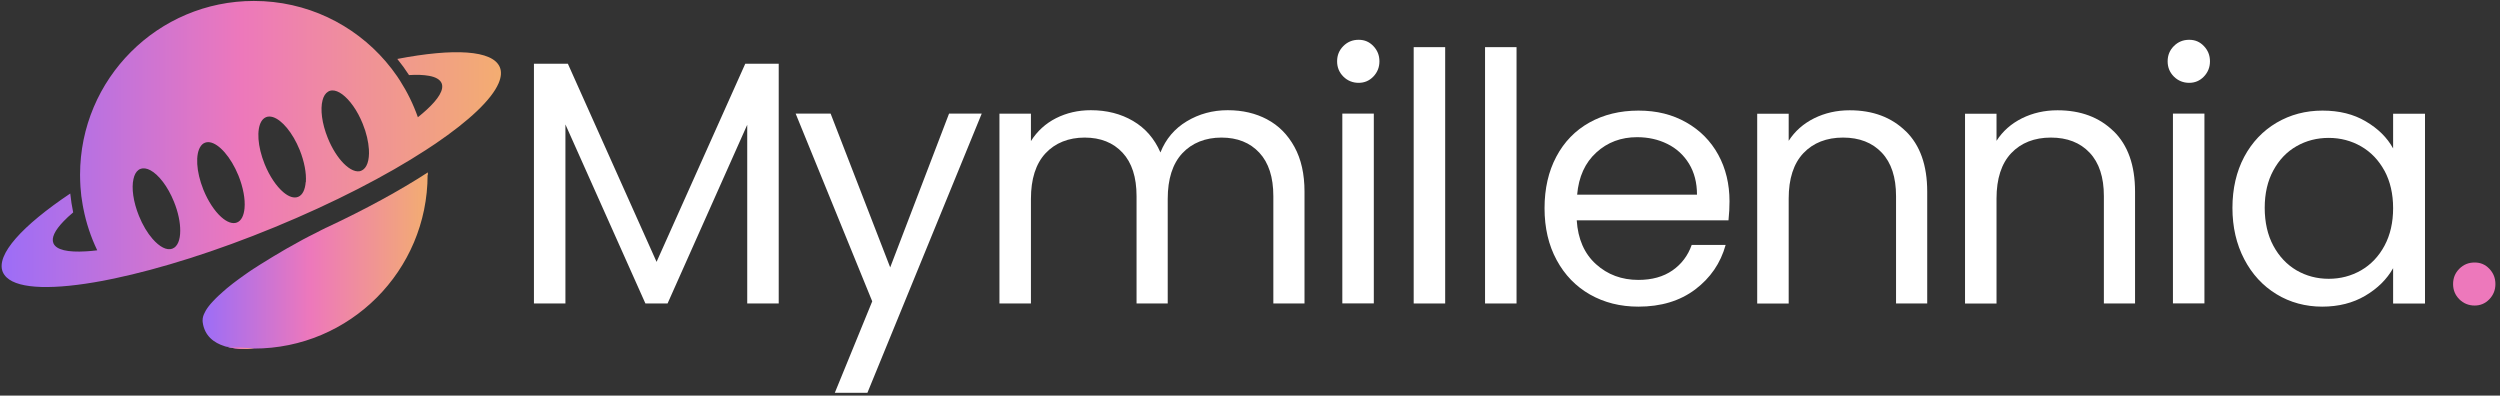
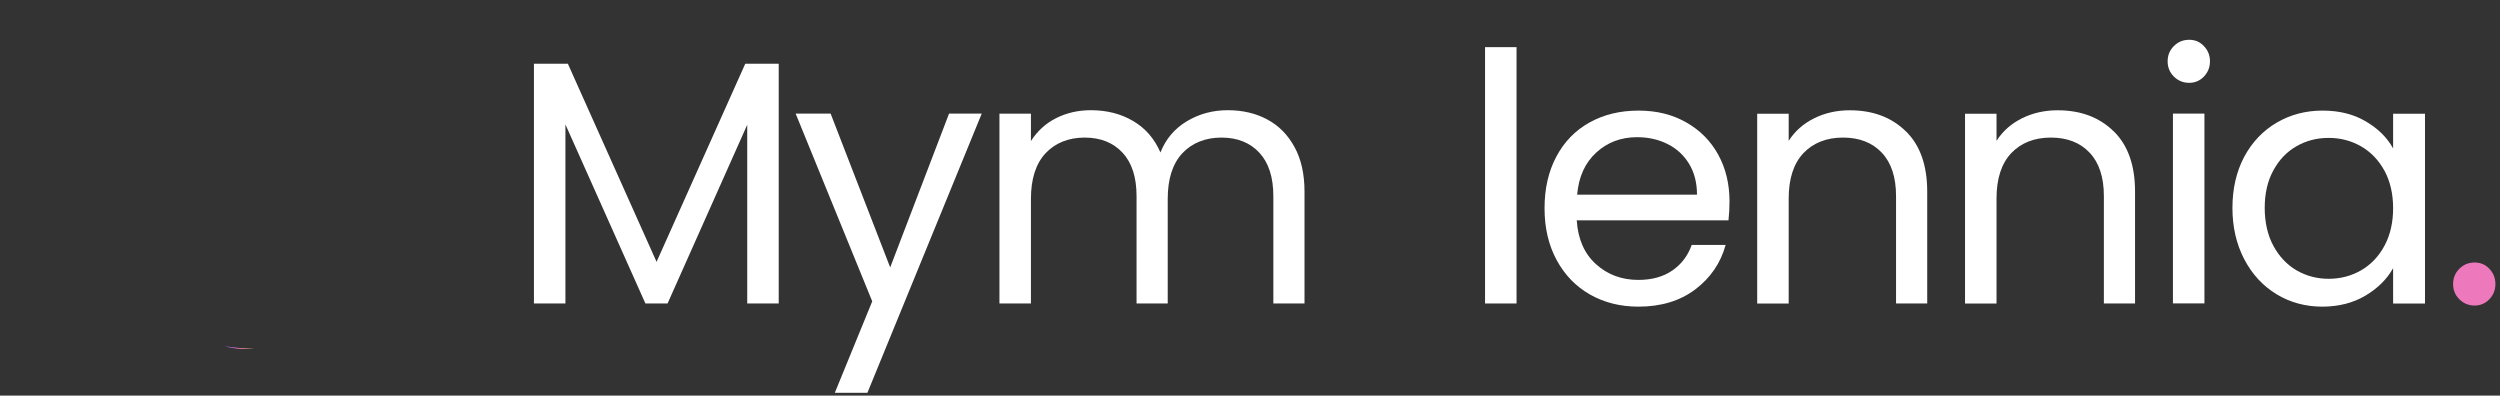
<svg xmlns="http://www.w3.org/2000/svg" width="316" height="50" viewBox="0 0 316 50" fill="none">
  <rect x="0" y="0" width="316" height="50" fill="#333333" stroke="none" />
  <path d="M98.43 8.06V38.36H94.45V15.77L84.38 38.36H81.58L71.47 15.73V38.36H67.49V8.06H71.78L82.99 33.1L94.2 8.06H98.45H98.43Z" fill="white" />
  <path d="M124.09 14.36L109.64 49.65H105.52L110.25 38.09L100.57 14.36H104.99L112.52 33.8L119.96 14.36H124.08H124.09Z" fill="white" />
-   <path d="M160.16 15.09C161.62 15.86 162.77 17.02 163.62 18.57C164.47 20.12 164.89 22 164.89 24.22V38.36H160.95V24.79C160.95 22.4 160.36 20.57 159.18 19.3C158 18.03 156.4 17.39 154.39 17.39C152.38 17.39 150.67 18.06 149.44 19.38C148.21 20.71 147.6 22.63 147.6 25.14V38.36H143.66V24.79C143.66 22.4 143.07 20.57 141.89 19.3C140.71 18.03 139.11 17.39 137.1 17.39C135.09 17.39 133.38 18.06 132.15 19.38C130.92 20.71 130.31 22.63 130.31 25.14V38.36H126.33V14.37H130.31V17.83C131.1 16.58 132.16 15.61 133.48 14.94C134.81 14.27 136.27 13.93 137.88 13.93C139.89 13.93 141.67 14.38 143.22 15.29C144.77 16.2 145.92 17.52 146.68 19.27C147.35 17.58 148.46 16.26 150.01 15.33C151.56 14.4 153.28 13.93 155.18 13.93C157.08 13.93 158.71 14.32 160.17 15.09H160.16Z" fill="white" />
-   <path d="M169.8 9.68C169.27 9.15 169.01 8.51 169.01 7.75C169.01 6.99 169.27 6.35 169.8 5.82C170.33 5.29 170.97 5.03 171.73 5.03C172.49 5.03 173.08 5.29 173.59 5.82C174.1 6.35 174.36 6.99 174.36 7.75C174.36 8.51 174.1 9.15 173.59 9.68C173.08 10.21 172.46 10.47 171.73 10.47C171 10.47 170.33 10.21 169.8 9.68ZM173.65 14.36V38.35H169.67V14.36H173.65Z" fill="white" />
-   <path d="M182.67 5.96V38.36H178.69V5.96H182.67Z" fill="white" />
+   <path d="M160.16 15.09C161.62 15.86 162.77 17.02 163.62 18.57C164.47 20.12 164.89 22 164.89 24.22V38.36H160.95V24.79C160.95 22.4 160.36 20.57 159.18 19.3C158 18.03 156.4 17.39 154.39 17.39C152.38 17.39 150.67 18.06 149.44 19.38C148.21 20.71 147.6 22.63 147.6 25.14V38.36H143.66V24.79C143.66 22.4 143.07 20.57 141.89 19.3C140.71 18.03 139.11 17.39 137.1 17.39C135.09 17.39 133.38 18.06 132.15 19.38C130.92 20.71 130.31 22.63 130.31 25.14V38.36H126.33V14.37H130.31V17.83C131.1 16.58 132.16 15.61 133.48 14.94C134.81 14.27 136.27 13.93 137.88 13.93C139.89 13.93 141.67 14.38 143.22 15.29C144.77 16.2 145.92 17.52 146.68 19.27C147.35 17.58 148.46 16.26 150.01 15.33C151.56 14.4 153.28 13.93 155.18 13.93C157.08 13.93 158.71 14.32 160.17 15.09H160.16" fill="white" />
  <path d="M191.69 5.96V38.36H187.71V5.96H191.69Z" fill="white" />
  <path d="M218.48 27.85H199.3C199.45 30.21 200.26 32.06 201.73 33.39C203.2 34.72 204.99 35.38 207.09 35.38C208.81 35.38 210.25 34.98 211.4 34.18C212.55 33.38 213.36 32.3 213.83 30.96H218.12C217.48 33.27 216.19 35.14 214.27 36.59C212.34 38.04 209.95 38.76 207.09 38.76C204.81 38.76 202.78 38.25 200.98 37.23C199.19 36.21 197.78 34.76 196.76 32.87C195.74 30.99 195.23 28.81 195.23 26.32C195.23 23.83 195.73 21.66 196.72 19.8C197.71 17.93 199.11 16.49 200.9 15.49C202.69 14.49 204.76 13.98 207.1 13.98C209.44 13.98 211.39 14.48 213.14 15.47C214.89 16.46 216.24 17.83 217.19 19.56C218.14 21.3 218.61 23.26 218.61 25.45C218.61 26.21 218.57 27.01 218.48 27.86V27.85ZM213.49 20.69C212.82 19.6 211.91 18.76 210.75 18.19C209.6 17.62 208.32 17.34 206.92 17.34C204.91 17.34 203.19 17.98 201.78 19.27C200.36 20.56 199.55 22.33 199.35 24.61H214.5C214.5 23.09 214.16 21.79 213.49 20.69Z" fill="white" />
  <path d="M240.89 16.58C242.7 18.35 243.6 20.89 243.6 24.22V38.36H239.66V24.79C239.66 22.4 239.06 20.57 237.86 19.3C236.66 18.03 235.03 17.39 232.96 17.39C230.89 17.39 229.19 18.05 227.95 19.36C226.71 20.67 226.09 22.59 226.09 25.1V38.37H222.11V14.38H226.09V17.8C226.88 16.57 227.95 15.63 229.31 14.95C230.67 14.28 232.16 13.94 233.8 13.94C236.72 13.94 239.08 14.82 240.89 16.59V16.58Z" fill="white" />
  <path d="M267.16 16.58C268.97 18.35 269.87 20.89 269.87 24.22V38.36H265.93V24.79C265.93 22.4 265.33 20.57 264.13 19.3C262.93 18.03 261.3 17.39 259.23 17.39C257.16 17.39 255.46 18.05 254.22 19.36C252.98 20.67 252.36 22.59 252.36 25.1V38.37H248.38V14.38H252.36V17.8C253.15 16.57 254.22 15.63 255.58 14.95C256.94 14.28 258.43 13.94 260.07 13.94C262.99 13.94 265.35 14.82 267.16 16.59V16.58Z" fill="white" />
  <path d="M274.78 9.68C274.25 9.15 273.99 8.51 273.99 7.75C273.99 6.99 274.25 6.35 274.78 5.82C275.31 5.29 275.95 5.03 276.71 5.03C277.47 5.03 278.06 5.29 278.57 5.82C279.08 6.35 279.34 6.99 279.34 7.75C279.34 8.51 279.08 9.15 278.57 9.68C278.06 10.21 277.44 10.47 276.71 10.47C275.98 10.47 275.31 10.21 274.78 9.68ZM278.64 14.36V38.35H274.66V14.36H278.64Z" fill="white" />
  <path d="M283.67 19.82C284.66 17.97 286.03 16.53 287.76 15.51C289.5 14.49 291.43 13.98 293.56 13.98C295.69 13.98 297.49 14.43 299.03 15.34C300.58 16.25 301.73 17.38 302.49 18.76V14.38H306.52V38.37H302.49V33.9C301.7 35.3 300.53 36.46 298.97 37.38C297.41 38.3 295.59 38.76 293.52 38.76C291.45 38.76 289.46 38.24 287.74 37.18C286.02 36.13 284.66 34.66 283.67 32.76C282.68 30.86 282.18 28.7 282.18 26.28C282.18 23.86 282.68 21.68 283.67 19.82ZM301.4 21.59C300.67 20.25 299.69 19.22 298.44 18.5C297.2 17.79 295.84 17.43 294.35 17.43C292.86 17.43 291.5 17.78 290.28 18.48C289.05 19.18 288.08 20.2 287.35 21.54C286.62 22.88 286.26 24.46 286.26 26.27C286.26 28.08 286.62 29.71 287.35 31.06C288.08 32.42 289.06 33.45 290.28 34.17C291.51 34.88 292.86 35.24 294.35 35.24C295.84 35.24 297.2 34.88 298.44 34.17C299.68 33.45 300.67 32.42 301.4 31.06C302.13 29.7 302.49 28.12 302.49 26.31C302.49 24.5 302.12 22.92 301.4 21.58V21.59Z" fill="white" />
  <path d="M310.86 37.83C310.33 37.3 310.07 36.66 310.07 35.9C310.07 35.14 310.33 34.5 310.86 33.97C311.39 33.44 312.03 33.18 312.79 33.18C313.55 33.18 314.14 33.44 314.65 33.97C315.16 34.5 315.42 35.14 315.42 35.9C315.42 36.66 315.16 37.3 314.65 37.83C314.14 38.36 313.52 38.62 312.79 38.62C312.06 38.62 311.39 38.36 310.86 37.83Z" fill="#ED78BB" />
  <path d="M28.38 43.75C30.14 44.31 32.09 44.06 32.09 44.06C30.83 44.06 29.59 43.95 28.38 43.75Z" fill="url(#paint0_linear_347_103)" />
-   <path d="M54.05 22.09C54.05 34.22 44.21 44.06 32.08 44.06C30.82 44.06 29.58 43.95 28.37 43.75C27.06 43.34 25.85 42.47 25.62 40.73C25.6 40.6 25.6 40.47 25.62 40.34C25.62 40.33 25.62 40.31 25.62 40.3C25.62 40.3 25.62 40.29 25.62 40.28C25.62 40.26 25.62 40.24 25.63 40.21C25.63 40.18 25.64 40.15 25.65 40.12C25.66 40.06 25.68 40.01 25.69 39.95C25.7 39.92 25.71 39.88 25.73 39.85C25.73 39.82 25.75 39.79 25.76 39.76C25.78 39.71 25.8 39.66 25.83 39.61C25.85 39.56 25.88 39.5 25.91 39.45C25.93 39.42 25.94 39.38 25.96 39.35C25.98 39.32 26 39.28 26.02 39.24C26.06 39.17 26.11 39.1 26.15 39.03C26.19 38.96 26.24 38.9 26.29 38.83C26.29 38.83 26.29 38.83 26.3 38.82C26.32 38.78 26.35 38.75 26.38 38.71C26.41 38.67 26.44 38.64 26.47 38.6C26.52 38.53 26.58 38.46 26.63 38.4C26.63 38.4 26.63 38.39 26.65 38.38C26.68 38.34 26.71 38.31 26.75 38.27C26.78 38.23 26.82 38.19 26.85 38.16C26.88 38.12 26.92 38.08 26.95 38.05C27.05 37.94 27.16 37.82 27.28 37.71C27.32 37.67 27.36 37.63 27.39 37.6C27.47 37.52 27.55 37.44 27.63 37.37C27.82 37.19 28.03 37 28.24 36.82C28.25 36.81 28.27 36.8 28.28 36.79C28.36 36.72 28.44 36.66 28.51 36.59C28.52 36.58 28.54 36.57 28.55 36.55C28.6 36.51 28.64 36.47 28.69 36.43C28.74 36.39 28.79 36.35 28.84 36.31C28.89 36.27 28.94 36.23 28.99 36.19C29.02 36.16 29.06 36.14 29.09 36.11C29.21 36.02 29.32 35.93 29.44 35.83C29.49 35.79 29.54 35.75 29.6 35.71C29.65 35.67 29.7 35.63 29.76 35.59C29.81 35.55 29.87 35.51 29.92 35.47C29.97 35.43 30.03 35.39 30.08 35.35C30.17 35.29 30.25 35.22 30.34 35.16C30.36 35.14 30.38 35.13 30.41 35.11C30.55 35.01 30.69 34.91 30.83 34.81C30.85 34.79 30.88 34.78 30.9 34.76C30.96 34.72 31.01 34.68 31.07 34.64C31.13 34.6 31.18 34.56 31.24 34.52C31.3 34.48 31.35 34.44 31.41 34.4C31.52 34.32 31.64 34.24 31.75 34.17C31.86 34.09 31.98 34.01 32.1 33.94C32.16 33.9 32.21 33.86 32.28 33.83C32.34 33.79 32.39 33.75 32.45 33.72C32.54 33.66 32.62 33.61 32.71 33.55C32.8 33.49 32.89 33.44 32.98 33.38C33.04 33.34 33.1 33.3 33.16 33.27C33.22 33.23 33.28 33.19 33.34 33.16C33.4 33.12 33.46 33.09 33.52 33.05C33.58 33.01 33.64 32.98 33.7 32.94C33.82 32.87 33.94 32.79 34.05 32.72C34.11 32.68 34.17 32.65 34.23 32.61C34.29 32.57 34.35 32.54 34.41 32.5C34.47 32.46 34.53 32.43 34.59 32.39C34.65 32.36 34.71 32.32 34.76 32.29C35.01 32.14 35.26 31.99 35.51 31.85C35.55 31.83 35.58 31.81 35.62 31.78C35.73 31.71 35.85 31.65 35.96 31.58C36.09 31.5 36.22 31.43 36.34 31.36C36.45 31.3 36.56 31.24 36.67 31.18C36.87 31.07 37.07 30.95 37.26 30.85C37.47 30.73 37.67 30.62 37.87 30.51C37.97 30.46 38.07 30.4 38.16 30.35C38.23 30.31 38.29 30.28 38.36 30.24C38.37 30.24 38.38 30.23 38.4 30.22C38.46 30.18 38.53 30.15 38.59 30.12C38.59 30.12 38.61 30.12 38.61 30.11C38.75 30.04 38.88 29.97 39.01 29.9C39.06 29.88 39.1 29.85 39.15 29.83C39.22 29.79 39.3 29.75 39.37 29.72C39.41 29.7 39.45 29.68 39.49 29.66C39.57 29.62 39.65 29.58 39.72 29.54C39.72 29.54 39.72 29.54 39.73 29.54C39.84 29.49 39.94 29.43 40.04 29.38C40.17 29.31 40.3 29.25 40.41 29.19C40.47 29.16 40.52 29.13 40.58 29.1C40.66 29.06 40.73 29.03 40.8 28.99C40.84 28.97 40.89 28.95 40.93 28.93C40.95 28.92 40.97 28.91 40.99 28.9C41.02 28.88 41.06 28.87 41.09 28.85C41.13 28.83 41.17 28.81 41.2 28.79C41.21 28.79 41.22 28.79 41.23 28.78C41.27 28.76 41.3 28.75 41.3 28.75C46.19 26.46 50.55 24.08 54.08 21.79C54.08 21.9 54.08 22.02 54.08 22.14L54.05 22.09Z" fill="url(#paint1_linear_347_103)" />
-   <path d="M63.18 8.5C62.28 6.32 57.34 6.08 50.22 7.45C50.75 8.1 51.24 8.78 51.7 9.49C52.7 9.43 53.54 9.46 54.2 9.58C55.07 9.73 55.62 10.05 55.82 10.52C56.15 11.32 55.44 12.49 53.91 13.89C53.58 14.19 53.22 14.5 52.82 14.82C52.24 13.17 51.47 11.61 50.54 10.16C50.43 9.98 50.31 9.81 50.19 9.63C49.74 8.98 49.26 8.35 48.74 7.75C44.71 3.07 38.75 0.12 32.09 0.12C19.96 0.12 10.12 9.96 10.12 22.09C10.12 22.6 10.14 23.11 10.17 23.62C10.22 24.39 10.31 25.15 10.45 25.9C10.47 26.04 10.5 26.18 10.53 26.32C10.89 28.19 11.49 29.97 12.29 31.64C11.79 31.7 11.31 31.75 10.87 31.77C8.57 31.91 7.1 31.59 6.75 30.74C6.47 30.06 6.94 29.11 8.03 27.98C8.37 27.62 8.78 27.24 9.25 26.85C9.09 26.07 8.96 25.27 8.88 24.46C2.82 28.52 -0.55 32.2 0.35 34.38C0.46 34.63 0.62 34.86 0.83 35.06C2.41 36.57 6.88 36.64 13.01 35.49C13.48 35.4 13.96 35.31 14.45 35.2C20.24 33.98 27.32 31.77 34.76 28.7C42.24 25.62 48.86 22.19 53.83 18.96C54.25 18.68 54.67 18.41 55.07 18.14C59.29 15.27 62.13 12.6 63.02 10.53C63.35 9.76 63.42 9.08 63.18 8.5ZM21.8 31.42C21.09 31.71 20.16 31.2 19.28 30.19C18.64 29.46 18.03 28.45 17.56 27.28C16.84 25.5 16.61 23.77 16.87 22.63C16.98 22.11 17.2 21.7 17.51 21.48C17.58 21.43 17.66 21.38 17.74 21.35C17.74 21.35 17.75 21.35 17.76 21.35C18.13 21.21 18.56 21.28 19.01 21.52C20.05 22.08 21.21 23.56 21.99 25.5C22.53 26.83 22.79 28.13 22.78 29.18C22.78 30.32 22.45 31.17 21.81 31.42H21.8ZM30.91 26.31C30.83 27.23 30.51 27.9 29.96 28.12C29.39 28.35 28.67 28.07 27.95 27.42C27.13 26.68 26.31 25.46 25.71 23.98C24.78 21.67 24.68 19.46 25.37 18.48C25.51 18.28 25.68 18.13 25.89 18.05C26.08 17.97 26.28 17.95 26.5 17.98C27.68 18.15 29.18 19.84 30.14 22.19C30.75 23.71 31.01 25.19 30.91 26.3V26.31ZM38.64 23.01C38.57 23.96 38.25 24.65 37.69 24.88C37.15 25.1 36.48 24.86 35.81 24.29C34.95 23.56 34.08 22.3 33.45 20.74C32.55 18.51 32.42 16.36 33.04 15.34C33.19 15.09 33.39 14.91 33.63 14.81C33.89 14.7 34.18 14.71 34.49 14.8C35.63 15.15 36.99 16.76 37.88 18.95C38.48 20.45 38.74 21.9 38.66 23.01H38.64ZM45.68 21.58C45.05 21.84 44.23 21.46 43.43 20.65C42.69 19.9 41.97 18.78 41.43 17.44C40.68 15.59 40.47 13.8 40.77 12.67C40.9 12.16 41.14 11.78 41.48 11.58C41.52 11.56 41.57 11.53 41.61 11.51C41.72 11.46 41.85 11.44 41.97 11.43C42.37 11.41 42.81 11.59 43.26 11.92C44.19 12.61 45.17 13.95 45.85 15.65C46.32 16.8 46.57 17.93 46.63 18.89C46.71 20.25 46.39 21.28 45.67 21.57L45.68 21.58Z" fill="url(#paint2_linear_347_103)" />
-   <path d="M28.38 43.75C30.14 44.31 32.09 44.06 32.09 44.06L28.38 43.75Z" fill="url(#paint3_linear_347_103)" />
  <defs>
    <linearGradient id="paint0_linear_347_103" x1="28.38" y1="43.93" x2="32.08" y2="43.93" gradientUnits="userSpaceOnUse">
      <stop stop-color="#9C6DF7" />
      <stop offset="0.48" stop-color="#ED78BB" />
      <stop offset="1" stop-color="#F3AD71" />
    </linearGradient>
    <linearGradient id="paint1_linear_347_103" x1="25.61" y1="32.9" x2="54.05" y2="32.9" gradientUnits="userSpaceOnUse">
      <stop stop-color="#9C6DF7" />
      <stop offset="0.48" stop-color="#ED78BB" />
      <stop offset="1" stop-color="#F3AD71" />
    </linearGradient>
    <linearGradient id="paint2_linear_347_103" x1="0.2" y1="18.2" x2="63.32" y2="18.2" gradientUnits="userSpaceOnUse">
      <stop stop-color="#9C6DF7" />
      <stop offset="0.48" stop-color="#ED78BB" />
      <stop offset="1" stop-color="#F3AD71" />
    </linearGradient>
    <linearGradient id="paint3_linear_347_103" x1="28.38" y1="43.93" x2="32.08" y2="43.93" gradientUnits="userSpaceOnUse">
      <stop stop-color="#9C6DF7" />
      <stop offset="0.48" stop-color="#ED78BB" />
      <stop offset="1" stop-color="#F3AD71" />
    </linearGradient>
  </defs>
</svg>